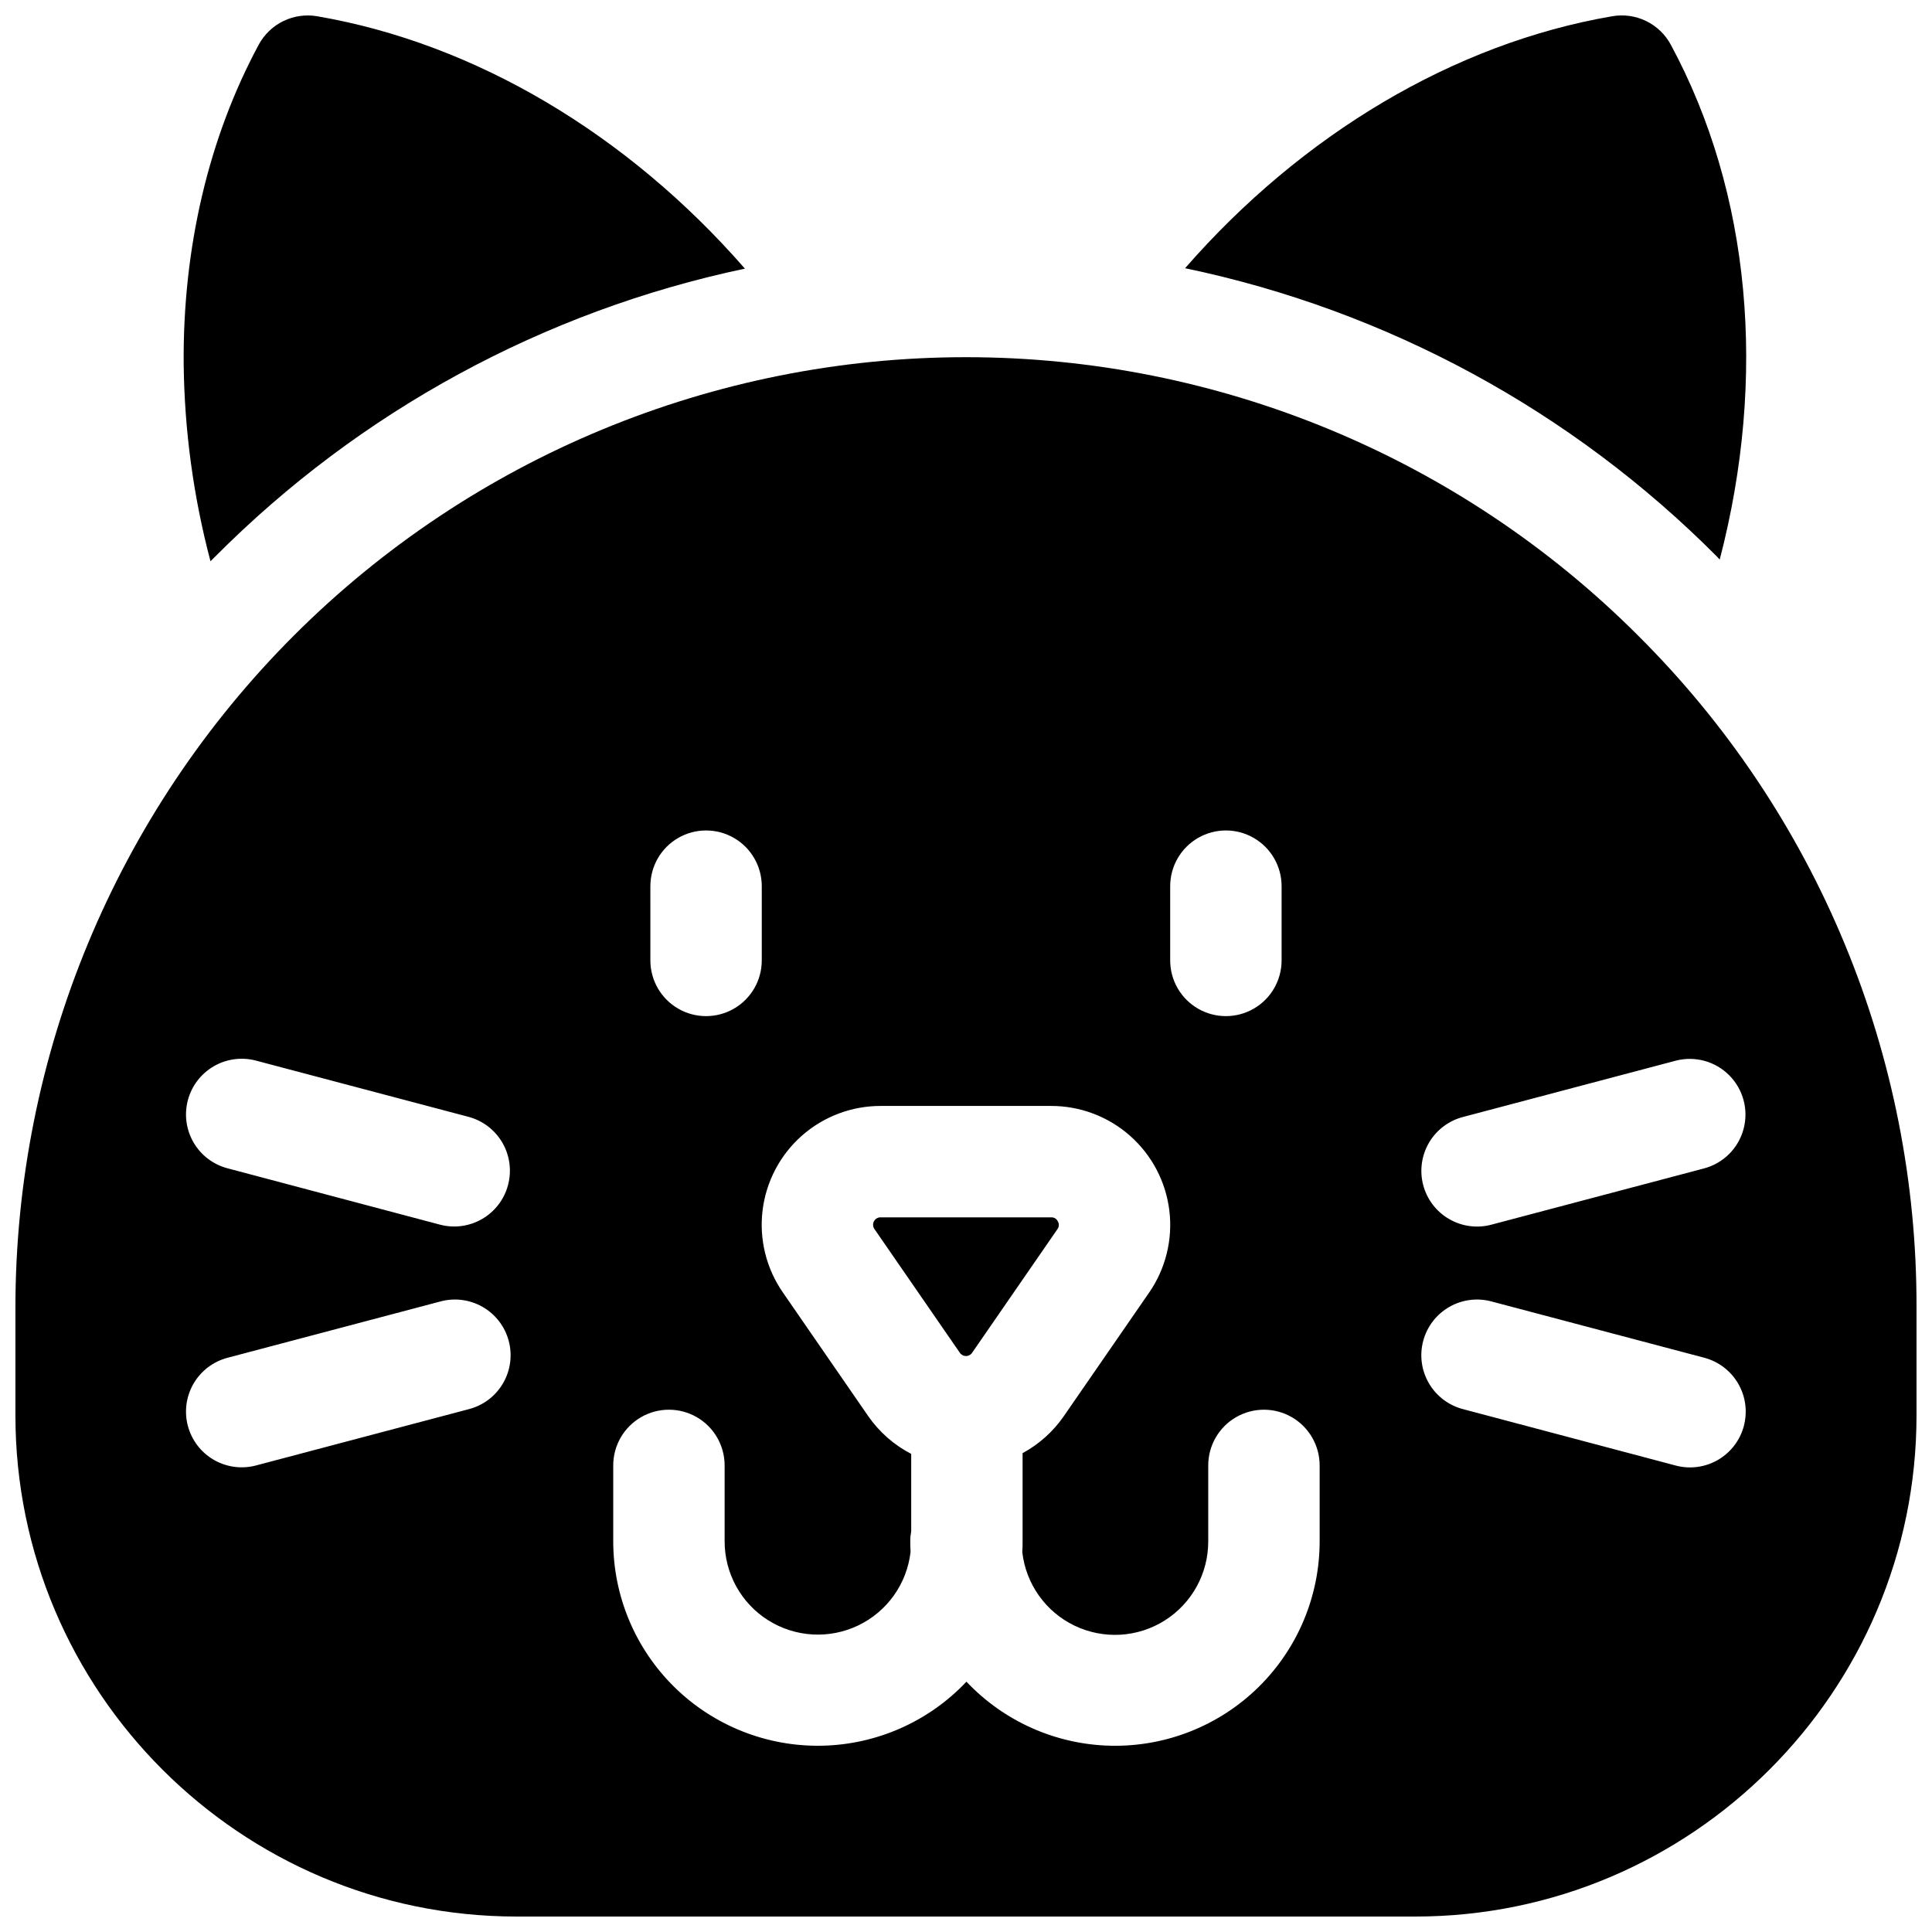
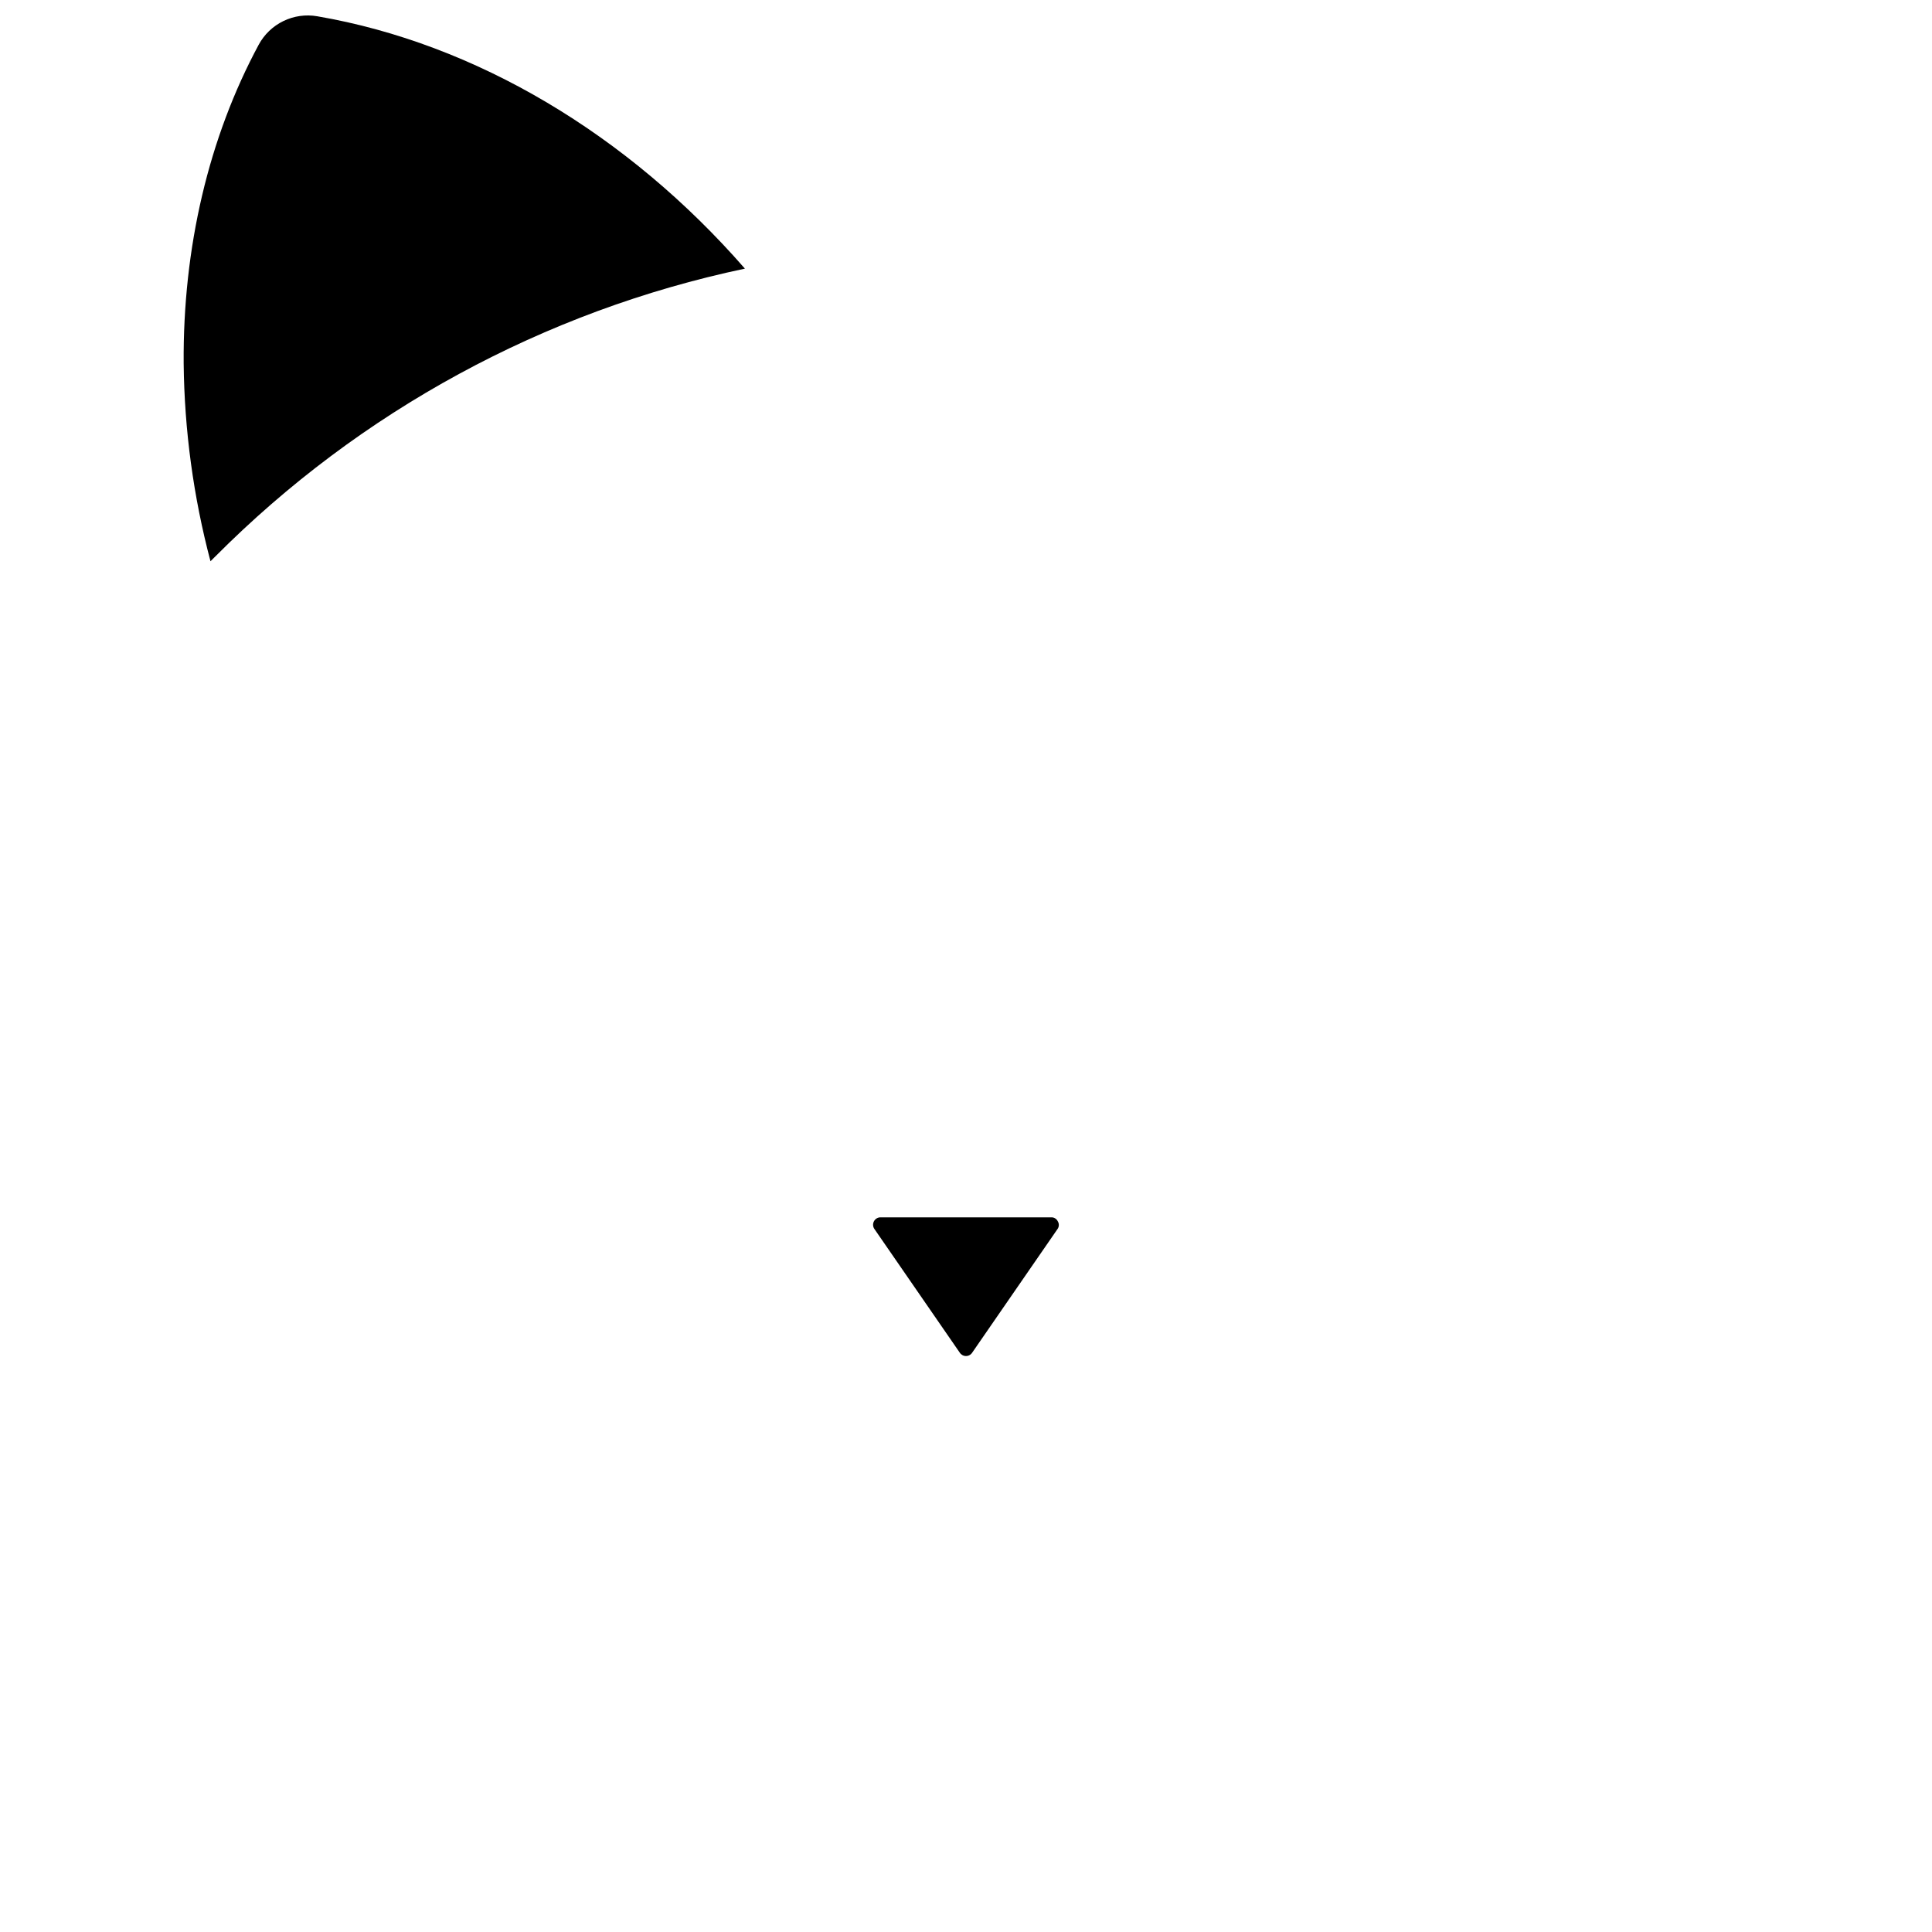
<svg xmlns="http://www.w3.org/2000/svg" width="800px" height="800px" version="1.1" viewBox="144 144 512 512">
  <defs>
    <clipPath id="c">
      <path d="m192 148.09h150v144.91h-150z" />
    </clipPath>
    <clipPath id="b">
-       <path d="m458 148.09h149v144.91h-149z" />
-     </clipPath>
+       </clipPath>
    <clipPath id="a">
-       <path d="m148.09 238h503.81v413.9h-503.81z" />
-     </clipPath>
+       </clipPath>
  </defs>
  <g clip-path="url(#c)">
-     <path d="m201 291.53c38.371-38.57 87.172-65.102 140.41-76.34-30.957-35.492-71.301-59.668-113.36-66.883-3.047-0.523-6.18-0.074-8.957 1.277-2.781 1.352-5.062 3.543-6.531 6.262-13.246 24.602-20.121 53.777-19.887 84.496 0.191 17.691 2.578 35.293 7.106 52.398 0.402-0.375 0.805-0.797 1.219-1.211z" />
+     <path d="m201 291.53c38.371-38.57 87.172-65.102 140.41-76.34-30.957-35.492-71.301-59.668-113.36-66.883-3.047-0.523-6.18-0.074-8.957 1.277-2.781 1.352-5.062 3.543-6.531 6.262-13.246 24.602-20.121 53.777-19.887 84.496 0.191 17.691 2.578 35.293 7.106 52.398 0.402-0.375 0.805-0.797 1.219-1.211" />
  </g>
  <g clip-path="url(#b)">
    <path d="m599.75 292.27c12.547-48.215 8.266-97.043-12.969-136.42-1.473-2.734-3.769-4.934-6.562-6.289-2.797-1.352-5.945-1.789-9.004-1.25-41.957 7.203-82.234 31.344-113.16 66.766 53.457 11.156 102.48 37.738 140.99 76.457 0.195 0.227 0.434 0.492 0.707 0.738z" />
  </g>
  <path d="m424.34 467.69c-0.316-0.695-1.027-1.125-1.793-1.082h-45.105c-0.766-0.039-1.484 0.371-1.84 1.051-0.355 0.676-0.289 1.5 0.176 2.109l22.555 32.68v-0.004c0.359 0.57 0.988 0.918 1.664 0.918 0.672 0 1.301-0.348 1.66-0.918l22.555-32.68v0.004c0.465-0.602 0.516-1.426 0.129-2.078z" />
  <g clip-path="url(#a)">
-     <path d="m578.1 312.42c-47.238-47.23-111.3-73.762-178.11-73.762-66.801 0-130.87 26.535-178.11 73.77-47.238 47.234-73.781 111.3-73.793 178.1v28.535c0 73.25 59.59 132.84 132.84 132.84h238.13c73.25 0 132.84-59.59 132.84-132.84v-28.535c0.086-33.094-6.394-65.871-19.062-96.445-12.664-30.57-31.27-58.328-54.738-81.66zm-309.96 205.05-56.242 14.879c-3.793 1.02-7.836 0.492-11.234-1.477-3.398-1.965-5.871-5.203-6.879-8.996-1.004-3.797-0.457-7.836 1.523-11.227 1.98-3.387 5.231-5.848 9.031-6.836l56.246-14.879c3.805-1.062 7.875-0.559 11.301 1.406 3.43 1.961 5.93 5.215 6.938 9.035 1.012 3.816 0.449 7.883-1.562 11.281-2.008 3.402-5.297 5.856-9.129 6.812zm10.492-59.414c-1.004 3.785-3.469 7.016-6.852 8.98-3.387 1.969-7.414 2.512-11.195 1.508l-56.246-14.918c-3.801-0.988-7.051-3.449-9.031-6.836-1.98-3.391-2.527-7.43-1.523-11.227 1.008-3.793 3.481-7.031 6.879-8.996 3.398-1.969 7.441-2.496 11.234-1.477l56.242 14.879c3.793 1 7.031 3.473 9 6.867 1.969 3.391 2.504 7.43 1.492 11.219zm175.48-79.211c0-5.273 2.816-10.148 7.383-12.785 4.566-2.637 10.191-2.637 14.758 0 4.566 2.637 7.383 7.512 7.383 12.785v19.68c0 5.273-2.816 10.145-7.383 12.781-4.566 2.637-10.191 2.637-14.758 0-4.566-2.637-7.383-7.508-7.383-12.781zm-137.76 0h0.004c0-5.273 2.812-10.148 7.379-12.785 4.566-2.637 10.191-2.637 14.762 0 4.566 2.637 7.379 7.512 7.379 12.785v19.68c0 5.273-2.812 10.145-7.379 12.781-4.57 2.637-10.195 2.637-14.762 0-4.566-2.637-7.379-7.508-7.379-12.781zm177.37 173.56c0.012 14.555-5.836 28.508-16.219 38.711-10.387 10.199-24.438 15.797-38.996 15.523-14.555-0.273-28.387-6.391-38.387-16.973-9.996 10.582-23.832 16.695-38.387 16.969-14.555 0.27-28.609-5.324-38.996-15.523-10.387-10.203-16.234-24.152-16.223-38.707v-20.055c0-5.273 2.812-10.148 7.379-12.785 4.566-2.637 10.191-2.637 14.762 0 4.566 2.637 7.379 7.512 7.379 12.785v20.055c-0.023 8.508 4.328 16.43 11.523 20.969 7.195 4.543 16.219 5.066 23.887 1.383 7.672-3.68 12.91-11.047 13.867-19.5-0.051-0.984-0.078-1.898-0.078-2.856v0.004c0-0.883 0.086-1.762 0.246-2.629v-20.477c-4.582-2.375-8.512-5.836-11.445-10.086l-22.551-32.68c-4.402-6.336-6.32-14.066-5.398-21.727 0.926-7.66 4.629-14.711 10.406-19.824 5.781-5.109 13.234-7.918 20.949-7.894h45.105c7.719-0.012 15.172 2.812 20.949 7.926 5.777 5.117 9.48 12.176 10.402 19.84 0.922 7.66-0.996 15.398-5.391 21.738l-22.555 32.668c-2.824 4.102-6.574 7.473-10.953 9.844v23.371c0 0.984 0 1.91-0.078 2.856v-0.004c0.957 8.453 6.195 15.82 13.867 19.5 7.672 3.68 16.695 3.156 23.887-1.383 7.195-4.543 11.547-12.465 11.523-20.973v-20.121c0-5.273 2.816-10.148 7.383-12.785 4.566-2.637 10.191-2.637 14.758 0s7.383 7.512 7.383 12.785zm112.42-30.504c-1.004 3.781-3.469 7.012-6.852 8.98-3.387 1.969-7.414 2.508-11.195 1.508l-56.246-14.918c-3.832-0.957-7.121-3.41-9.129-6.812-2.012-3.398-2.574-7.465-1.562-11.281 1.008-3.82 3.508-7.074 6.934-9.035 3.43-1.965 7.5-2.469 11.305-1.406l56.246 14.879c3.785 1 7.019 3.461 8.988 6.848 1.969 3.383 2.512 7.41 1.512 11.199zm-10.492-68.273-56.246 14.879c-3.801 1.062-7.875 0.559-11.301-1.406-3.43-1.961-5.926-5.215-6.938-9.035-1.008-3.816-0.445-7.883 1.562-11.281 2.008-3.402 5.297-5.856 9.129-6.812l56.234-14.879h0.004c5.086-1.324 10.496 0.16 14.195 3.894 3.703 3.734 5.141 9.156 3.769 14.23-1.367 5.078-5.332 9.043-10.41 10.41z" />
-   </g>
+     </g>
</svg>